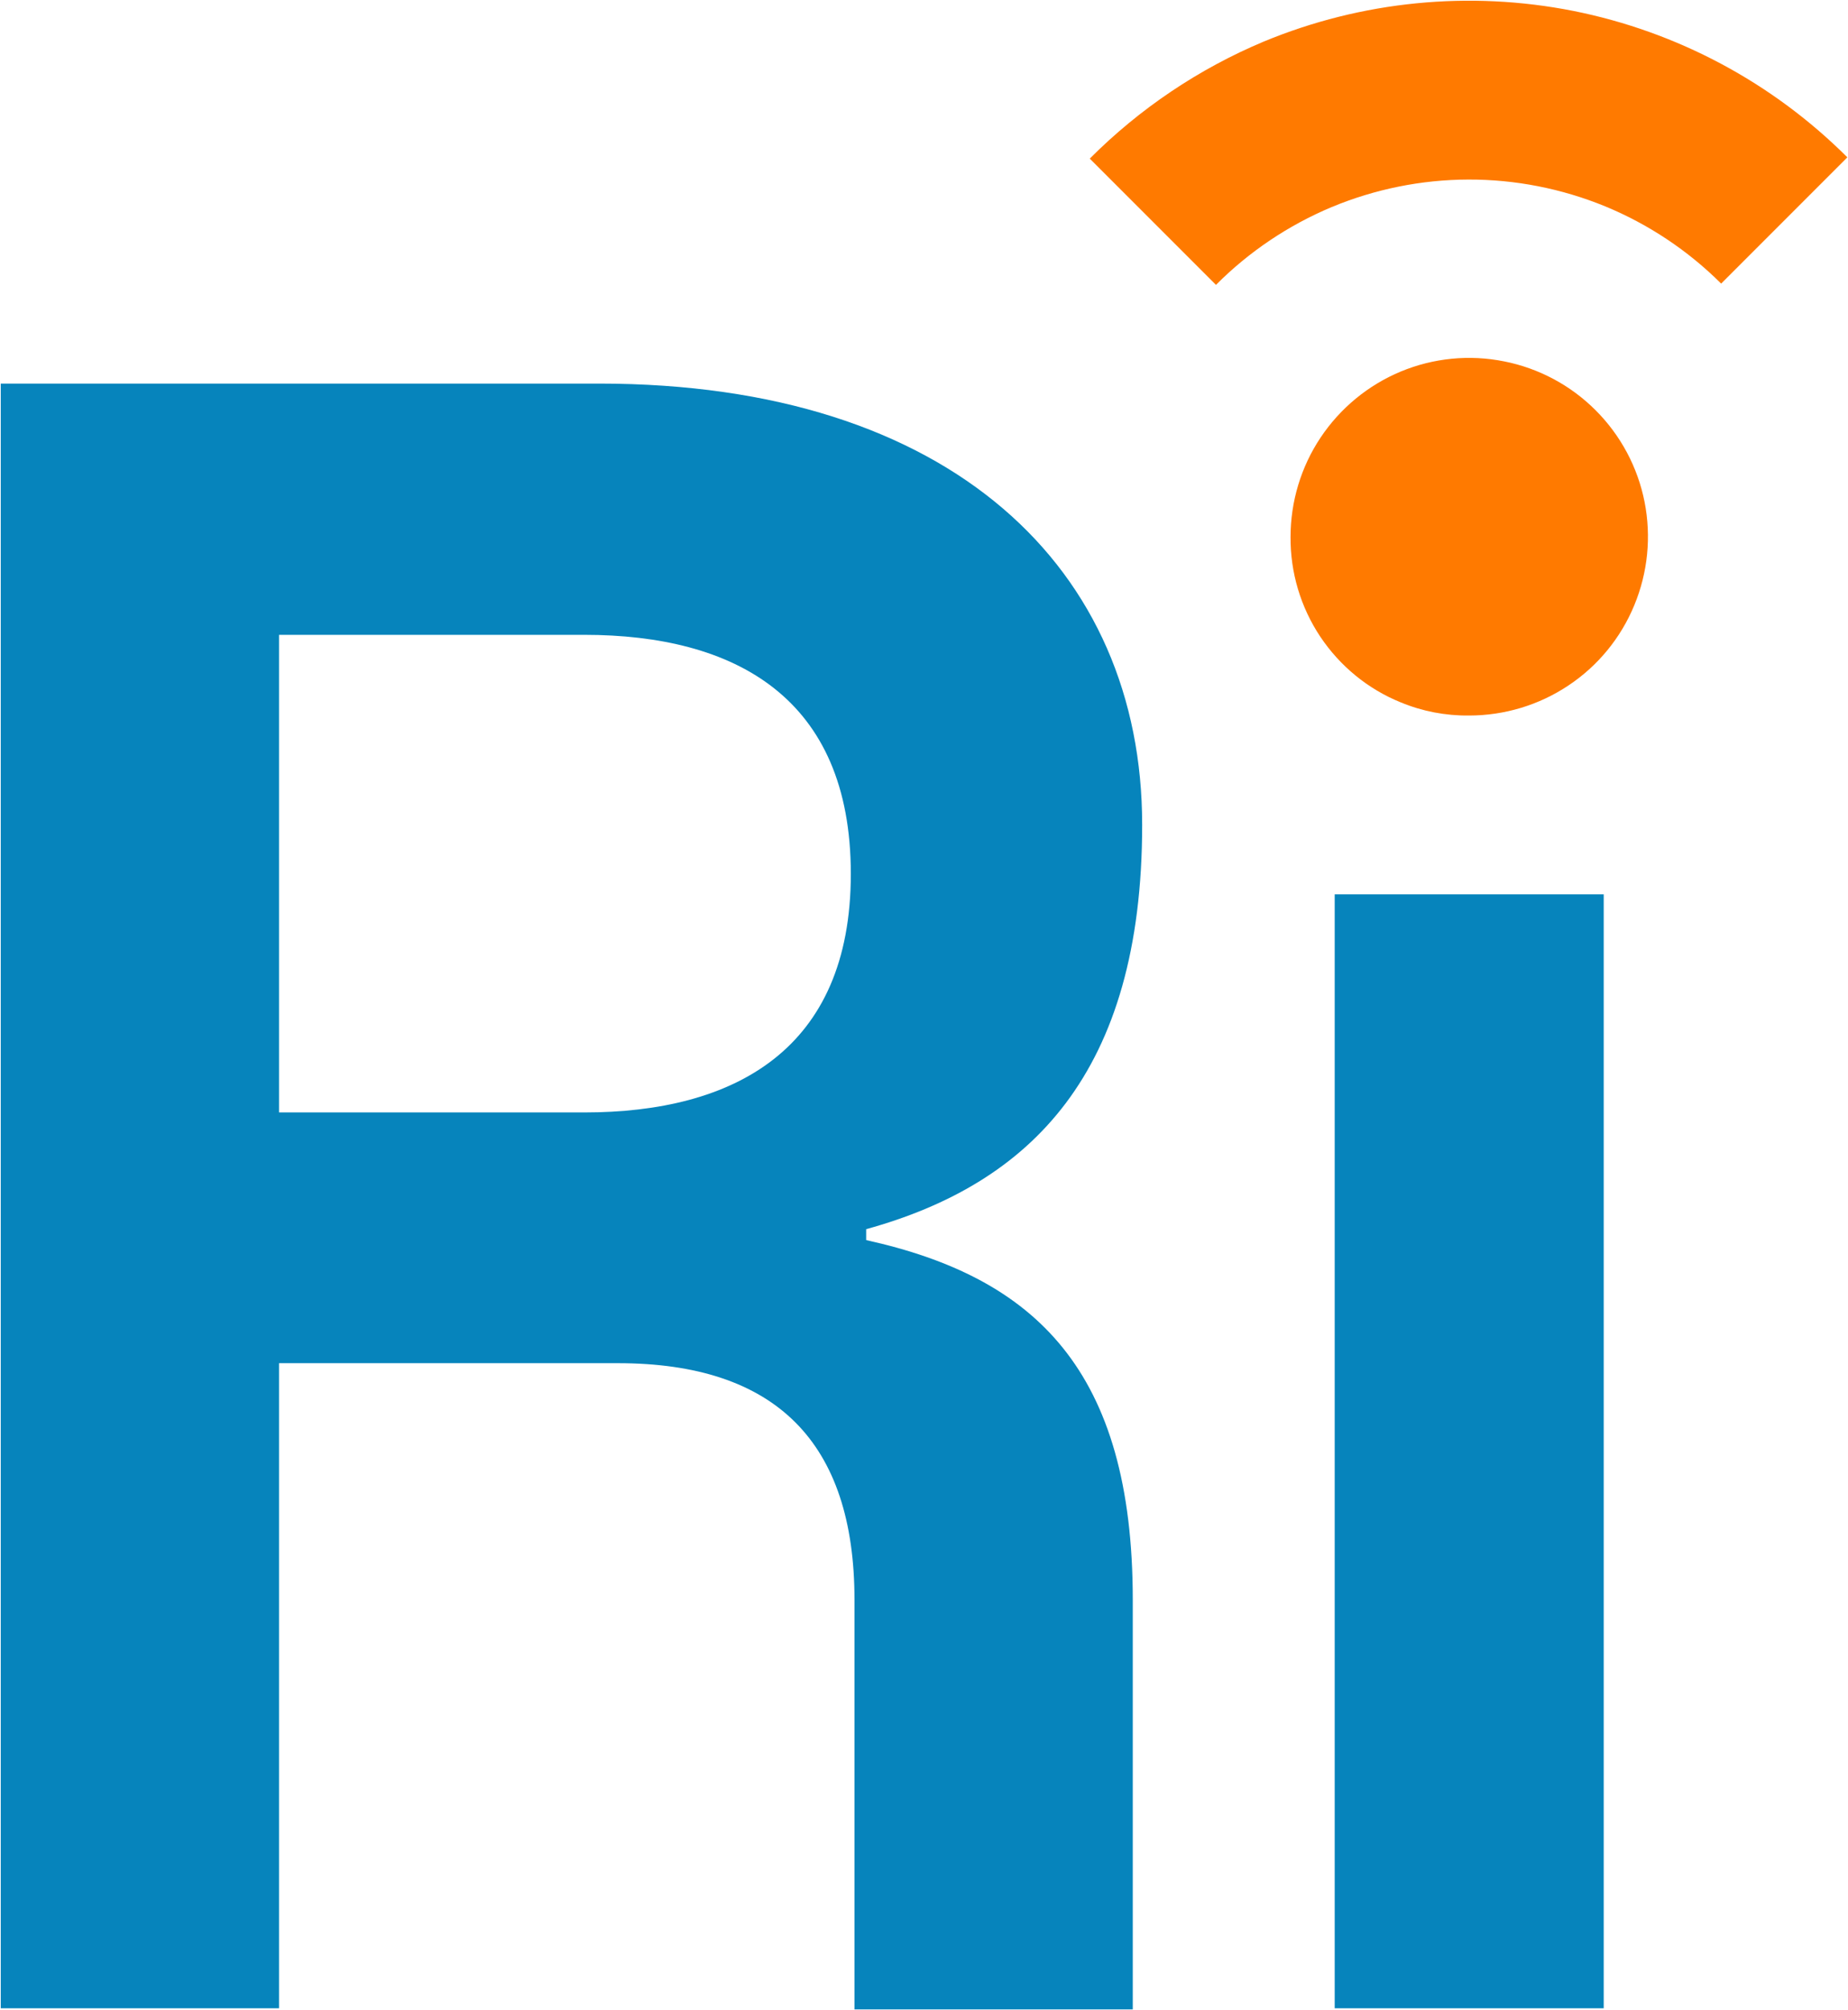
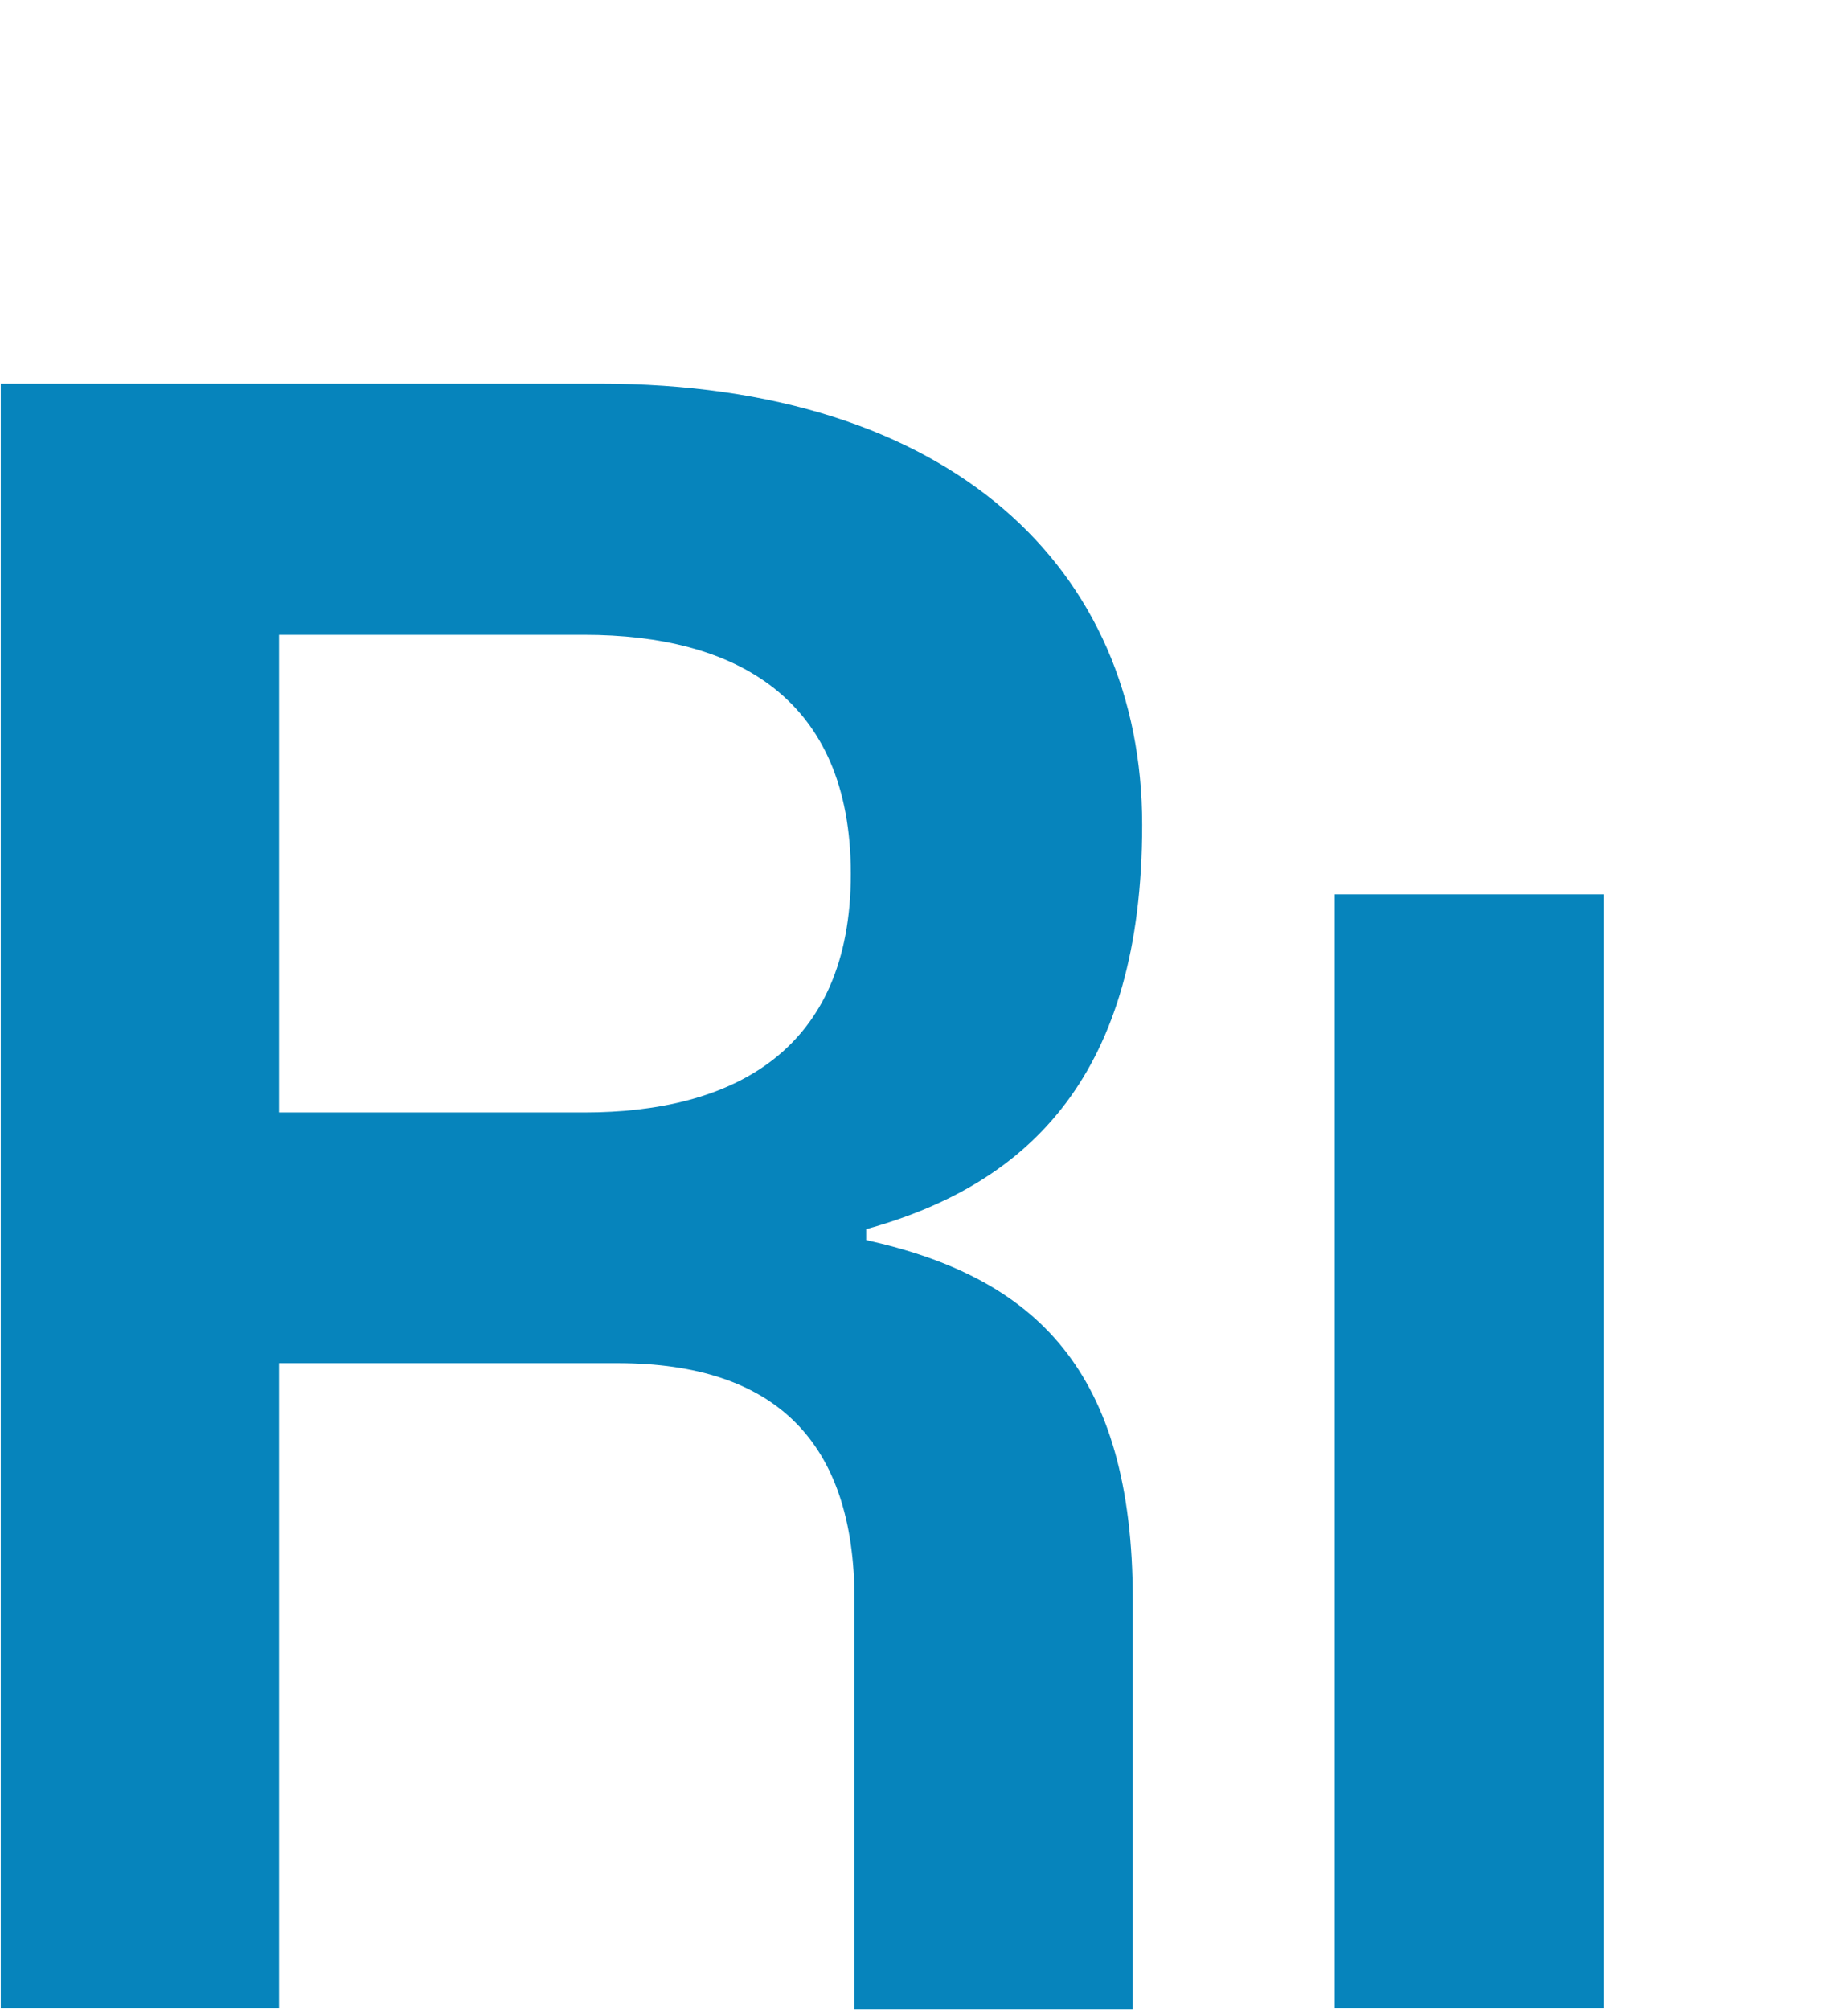
<svg xmlns="http://www.w3.org/2000/svg" version="1.2" viewBox="0 0 1457 1584" width="1457" height="1584">
  <title>ringcentral-svg</title>
  <style>
		.s0 { fill: #0684bc } 
		.s1 { fill: #ff7a00 } 
	</style>
  <path id="Layer" fill-rule="evenodd" class="s0" d="m1052.3 704.8h212.1v877.9h-212.1zm-159.2 556.1v322.7h-219.4v-322.7q0-186.6-186.6-186.6h-267.1v508.4h-219.4v-1280.4h471.8c278 0 428.1 146.5 428.1 347.7 0 195.7-87.9 282.9-217.6 318.7v8.6c133.3 29.4 210.2 102.6 210.2 283.6zm-222.3-572.2c0-139-91.4-188.4-210.2-188.4h-240.6v376.4h240.6c117.9 0 210.2-49.1 210.2-188z" />
-   <path id="Layer" fill-rule="evenodd" class="s1" d="m1104.3 553.5c-25.9-10.5-47.9-28.6-63.4-51.8-15.5-23.3-23.6-50.6-23.4-78.5 0-27.9 8.2-55.2 23.7-78.4 15.5-23.2 37.5-41.3 63.2-52 25.8-10.7 54.1-13.5 81.5-8 27.3 5.4 52.4 18.8 72.1 38.5 19.8 19.8 33.2 44.9 38.6 72.2 5.4 27.4 2.6 55.7-8.1 81.5-10.6 25.7-28.7 47.8-51.9 63.2-23.2 15.5-50.5 23.7-78.4 23.7-18.5 0.2-36.8-3.3-53.9-10.4zm-107.8-520.8c-51.3 21.5-98 52.9-137.3 92.3l99.5 99.5c26.1-26.2 57.1-47 91.2-61.3 34.2-14.2 70.8-21.6 107.8-21.7 36.9-0.1 73.6 7.1 107.8 21.1 34.2 14.1 65.3 34.8 91.5 60.9l99.5-99.5c-59.1-59-134.3-99.1-216.1-115.4-81.9-16.2-166.8-7.8-243.9 24.1z" />
</svg>